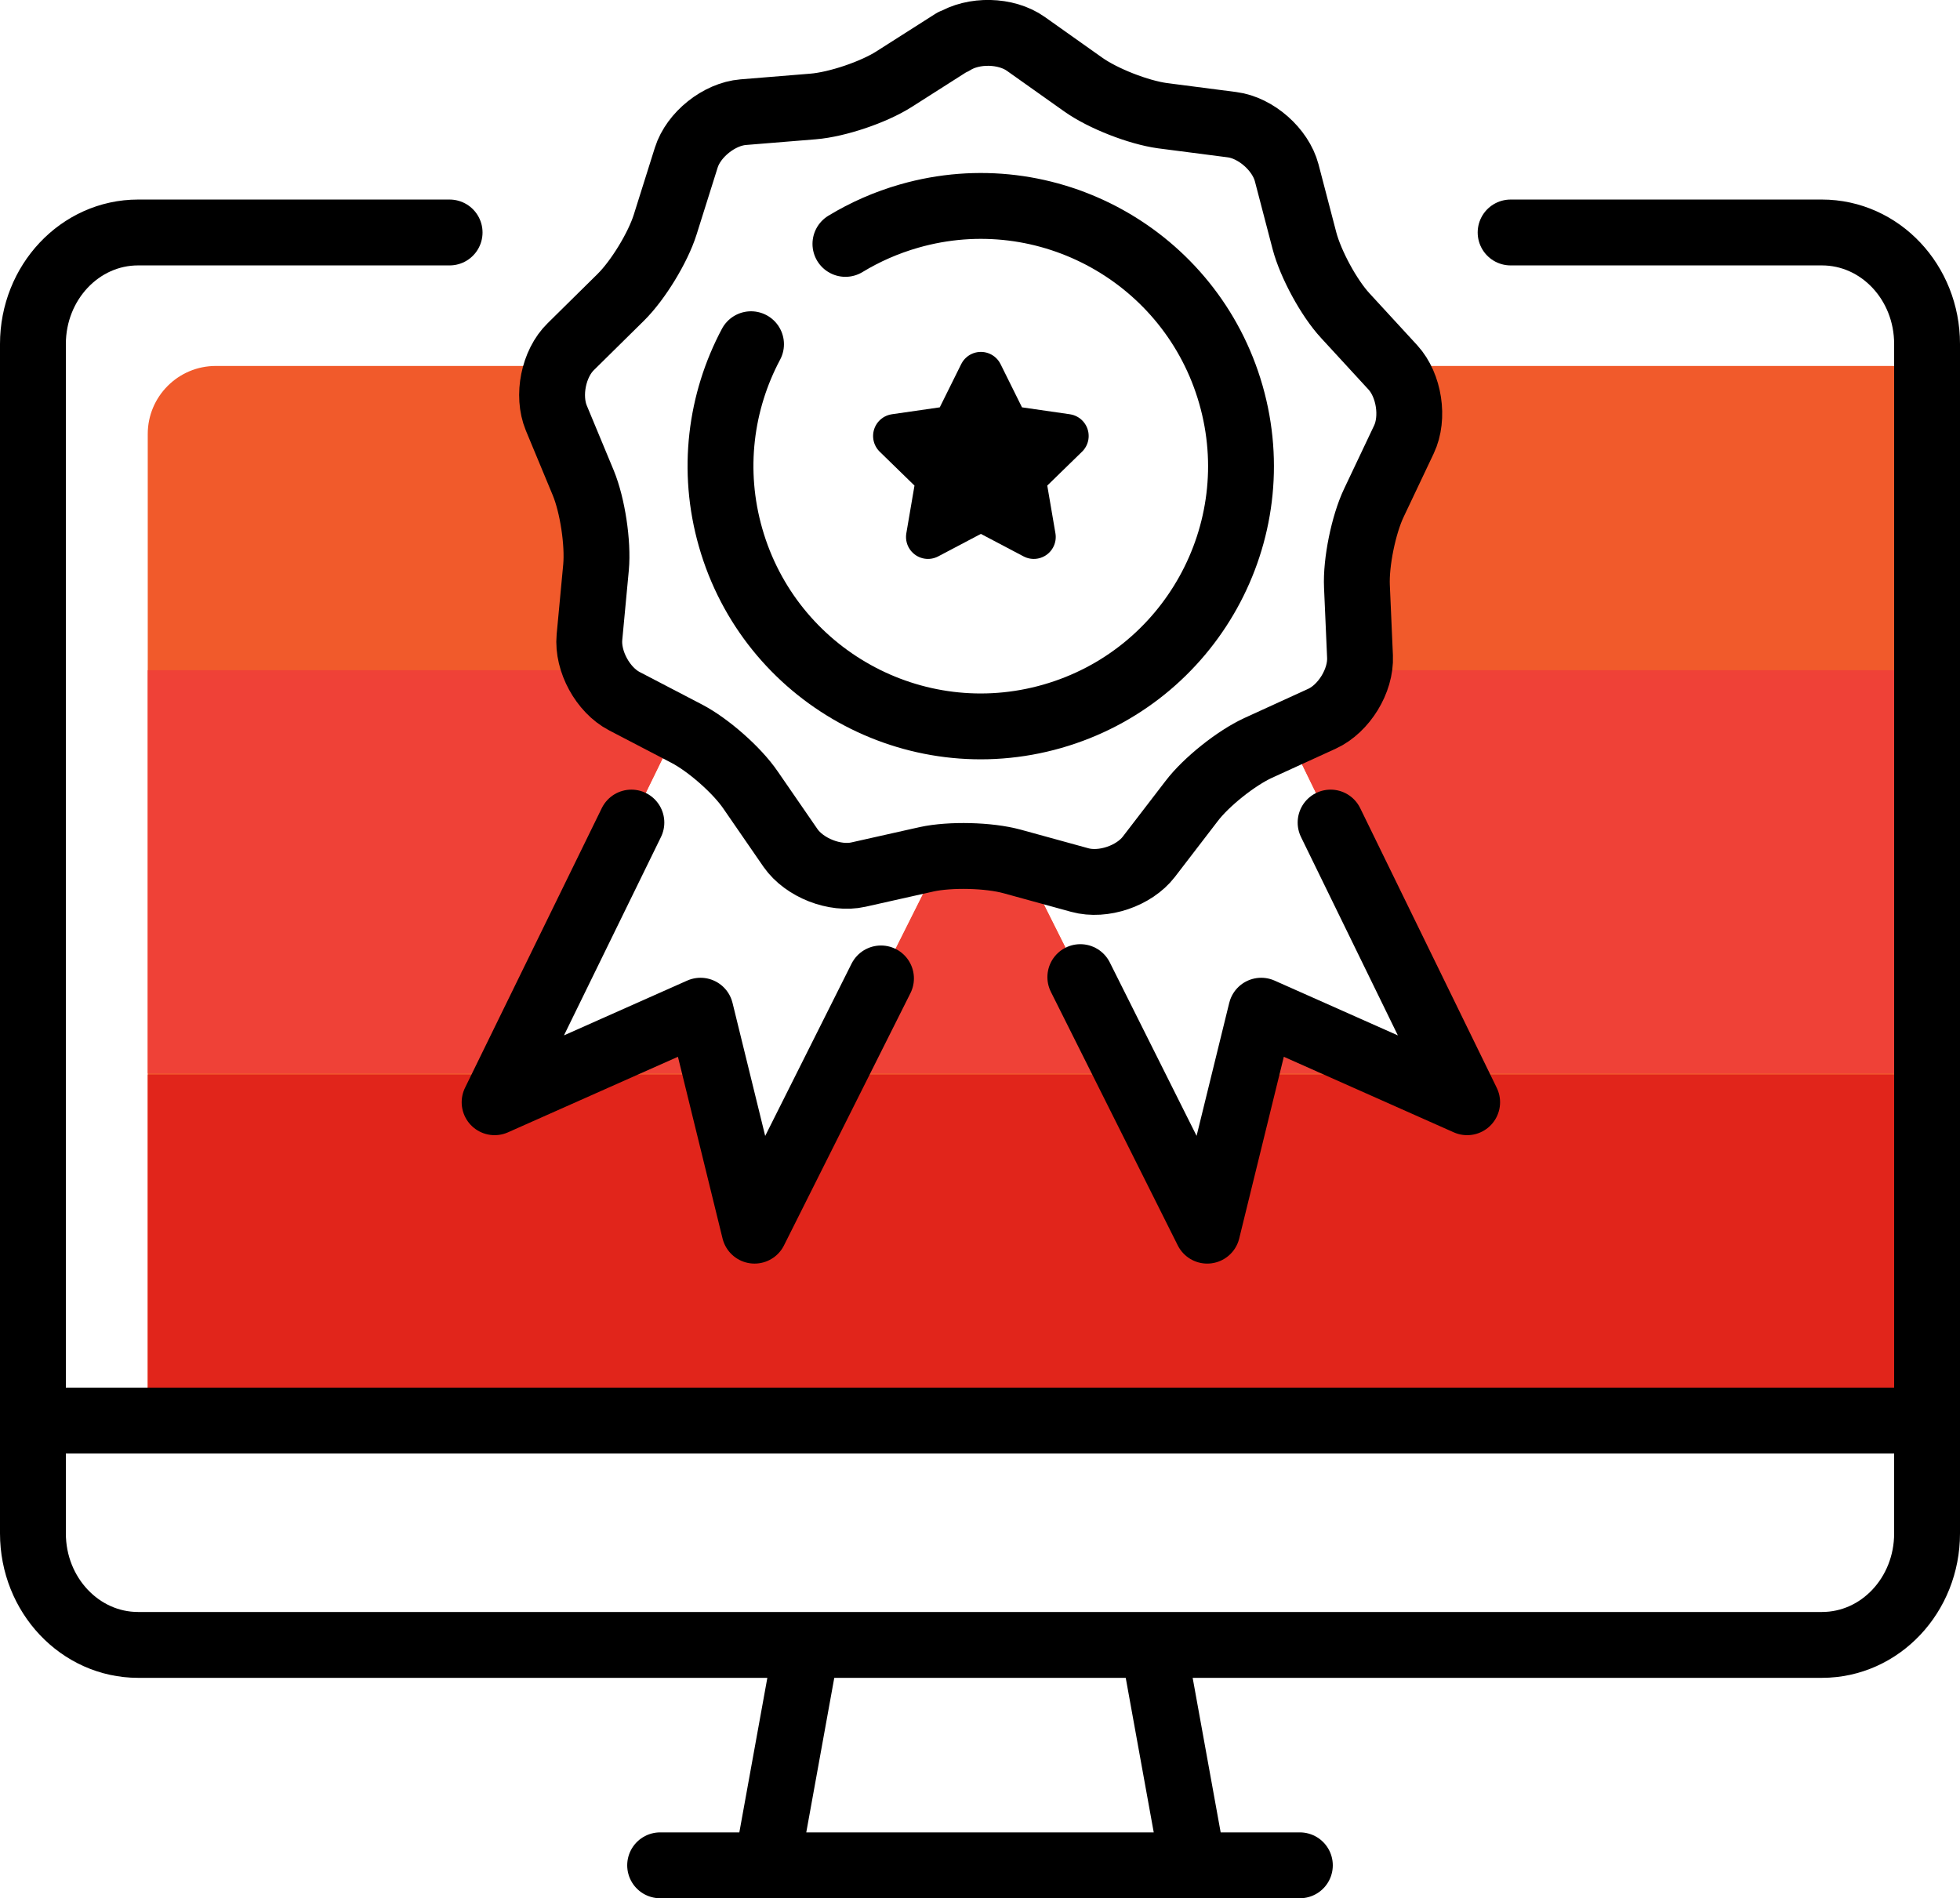
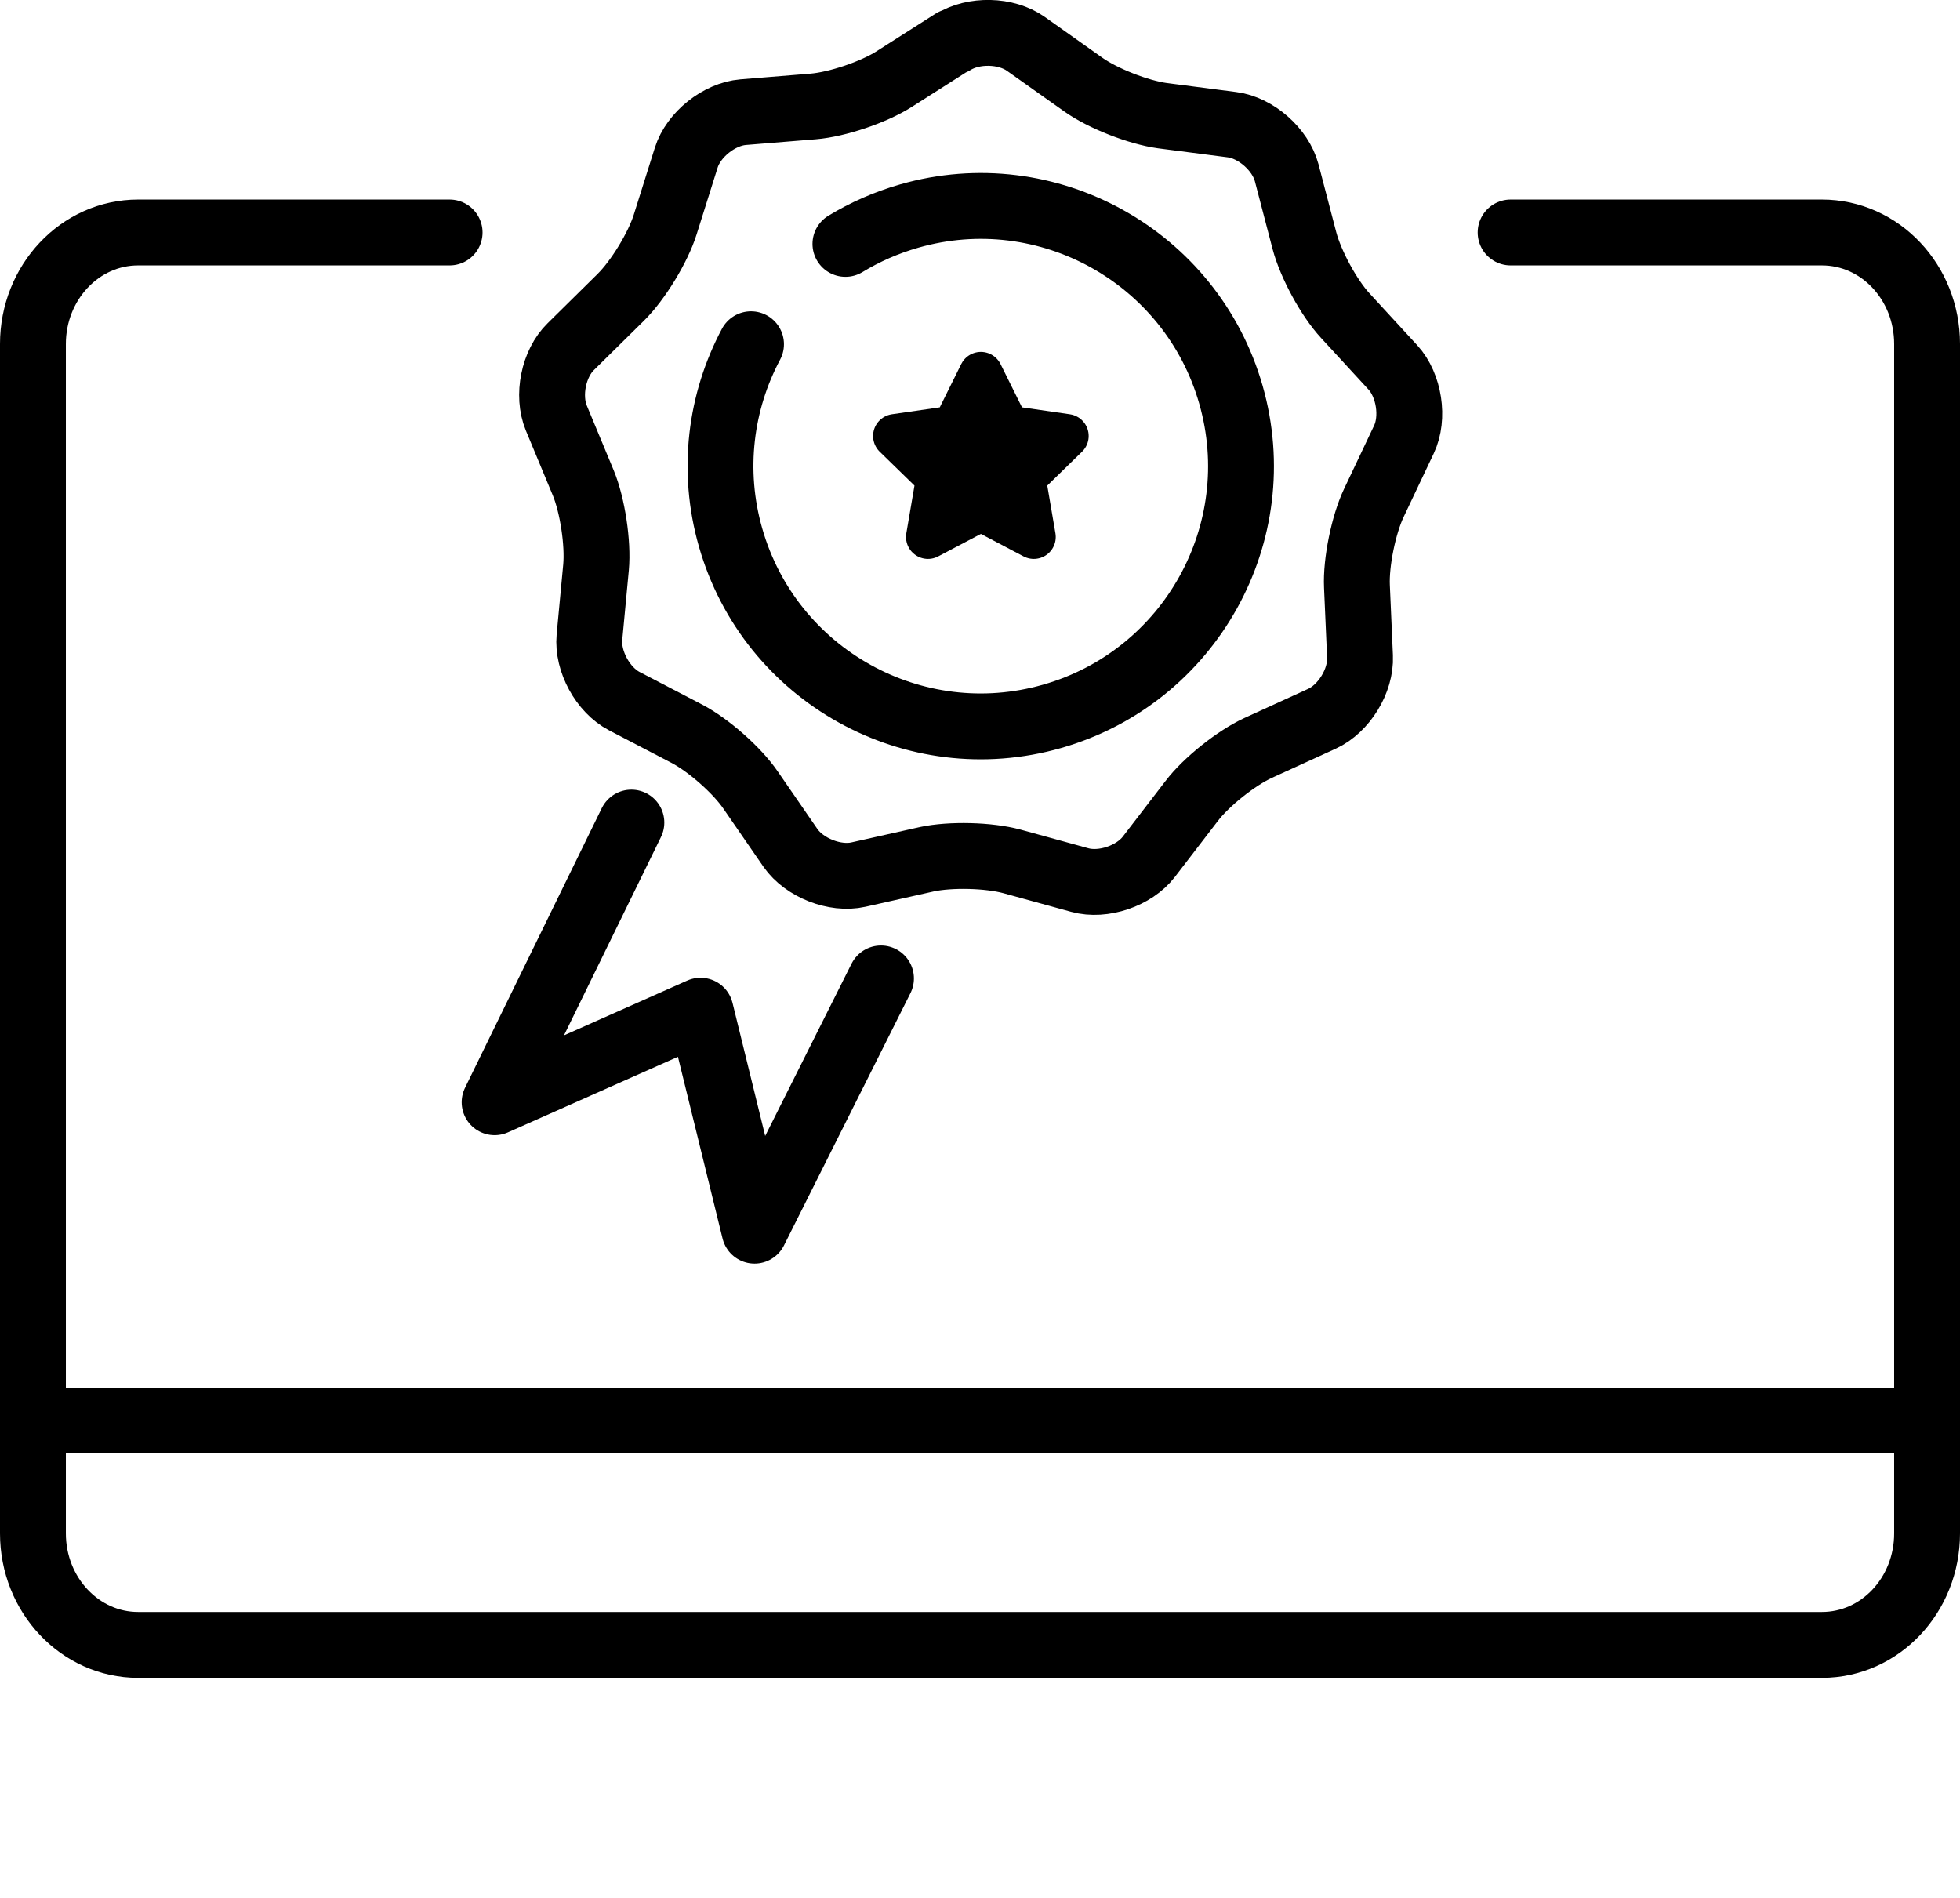
<svg xmlns="http://www.w3.org/2000/svg" id="Layer_2" data-name="Layer 2" viewBox="0 0 89.28 86.47">
  <defs>
    <style>
      .cls-1, .cls-2 {
        fill: none;
      }

      .cls-3 {
        clip-path: url(#clippath);
      }

      .cls-4 {
        fill: #f15a2b;
      }

      .cls-5 {
        fill: #ef4137;
      }

      .cls-6 {
        fill: #e1251b;
      }

      .cls-7 {
        stroke-width: 2px;
      }

      .cls-7, .cls-2 {
        stroke: #000;
        stroke-linecap: round;
        stroke-linejoin: round;
      }

      .cls-2 {
        stroke-width: 3px;
      }
    </style>
    <clipPath id="clippath">
-       <path class="cls-1" d="M1.89,10.59V74.93H88.03V10.59H1.89ZM57.45,46.04l-2.46,10.02-8.34-16.65-2.49-.69-1.25,.28-8.54,17.05-2.46-10.02-9.38,4.18,8.3-16.99-4.18-2.17,.67-7.17-2.76-6.65,5.13-5.06,2.16-6.87,7.18-.58,6.07-3.88,5.87,4.17,7.14,.93,1.82,6.97,4.87,5.31-3.09,6.5,.32,7.2-3.38,1.55,8.18,16.75-9.38-4.18Z" />
-     </clipPath>
+       </clipPath>
  </defs>
  <g id="full_color_1:1_" data-name="full color (1:1)">
    <g>
      <g class="cls-3">
        <g>
-           <path class="cls-4" d="M6.73,64.71H86.3V16.67H9.83c-1.71,0-3.1,1.39-3.1,3.1v44.93Z" />
-           <rect class="cls-5" x="6.73" y="30.53" width="79.57" height="18.37" />
          <rect class="cls-6" x="6.73" y="48.95" width="79.57" height="15.75" />
        </g>
      </g>
      <g>
        <g>
-           <path class="cls-2" d="M52.73,76.03l1.62,8.94m4.86,0H30.07m4.86,0l1.62-8.94" />
          <line class="cls-2" x1="1.89" y1="64.71" x2="87.39" y2="64.71" />
          <path class="cls-2" d="M20.48,10.59H6.29c-2.65,0-4.79,2.28-4.79,5.08v54.18c0,2.81,2.15,5.08,4.79,5.08H82.99c2.65,0,4.79-2.27,4.79-5.08V15.67c0-2.81-2.14-5.08-4.79-5.08h-14.18" />
        </g>
        <g>
          <g>
            <g>
              <polyline class="cls-2" points="28.76 37.47 22.53 50.21 31.91 46.04 34.37 56.06 40.13 44.57" />
-               <polyline class="cls-2" points="49.21 44.51 54.99 56.06 57.45 46.04 66.83 50.21 60.61 37.47" />
            </g>
            <g>
              <path class="cls-2" d="M43.41,1.92c.93-.59,2.42-.56,3.32,.08l2.61,1.85c.9,.64,2.52,1.27,3.61,1.42l3.17,.41c1.09,.14,2.21,1.13,2.49,2.19l.81,3.1c.28,1.06,1.11,2.6,1.86,3.41l2.17,2.36c.74,.81,.97,2.29,.5,3.28l-1.37,2.89c-.47,.99-.82,2.71-.77,3.8l.14,3.2c.05,1.1-.73,2.37-1.73,2.83l-2.91,1.33c-1,.46-2.37,1.55-3.03,2.42l-1.95,2.54c-.67,.87-2.08,1.35-3.14,1.06l-3.09-.85c-1.06-.29-2.81-.33-3.88-.1l-3.12,.7c-1.07,.24-2.46-.31-3.09-1.21l-1.82-2.64c-.62-.91-1.93-2.06-2.91-2.57l-2.84-1.48c-.98-.51-1.69-1.82-1.59-2.91l.3-3.19c.1-1.1-.16-2.82-.58-3.84l-1.23-2.96c-.42-1.02-.13-2.48,.66-3.25l2.28-2.25c.78-.77,1.69-2.26,2.02-3.31l.96-3.05c.33-1.05,1.5-1.98,2.59-2.07l3.19-.26c1.1-.09,2.75-.65,3.68-1.24l2.7-1.72Z" />
              <path class="cls-2" d="M38.51,11.11c.89-.54,1.86-.97,2.91-1.27,6.29-1.8,12.85,1.85,14.65,8.14,1.8,6.29-1.85,12.85-8.14,14.65-6.29,1.8-12.85-1.85-14.65-8.14-.88-3.07-.46-6.2,.93-8.81" />
            </g>
          </g>
          <polygon class="cls-7" points="44.68 23.19 42.27 24.46 42.73 21.77 40.77 19.86 43.47 19.47 44.68 17.03 45.89 19.47 48.59 19.86 46.63 21.77 47.09 24.46 44.68 23.19" />
        </g>
      </g>
    </g>
  </g>
</svg>